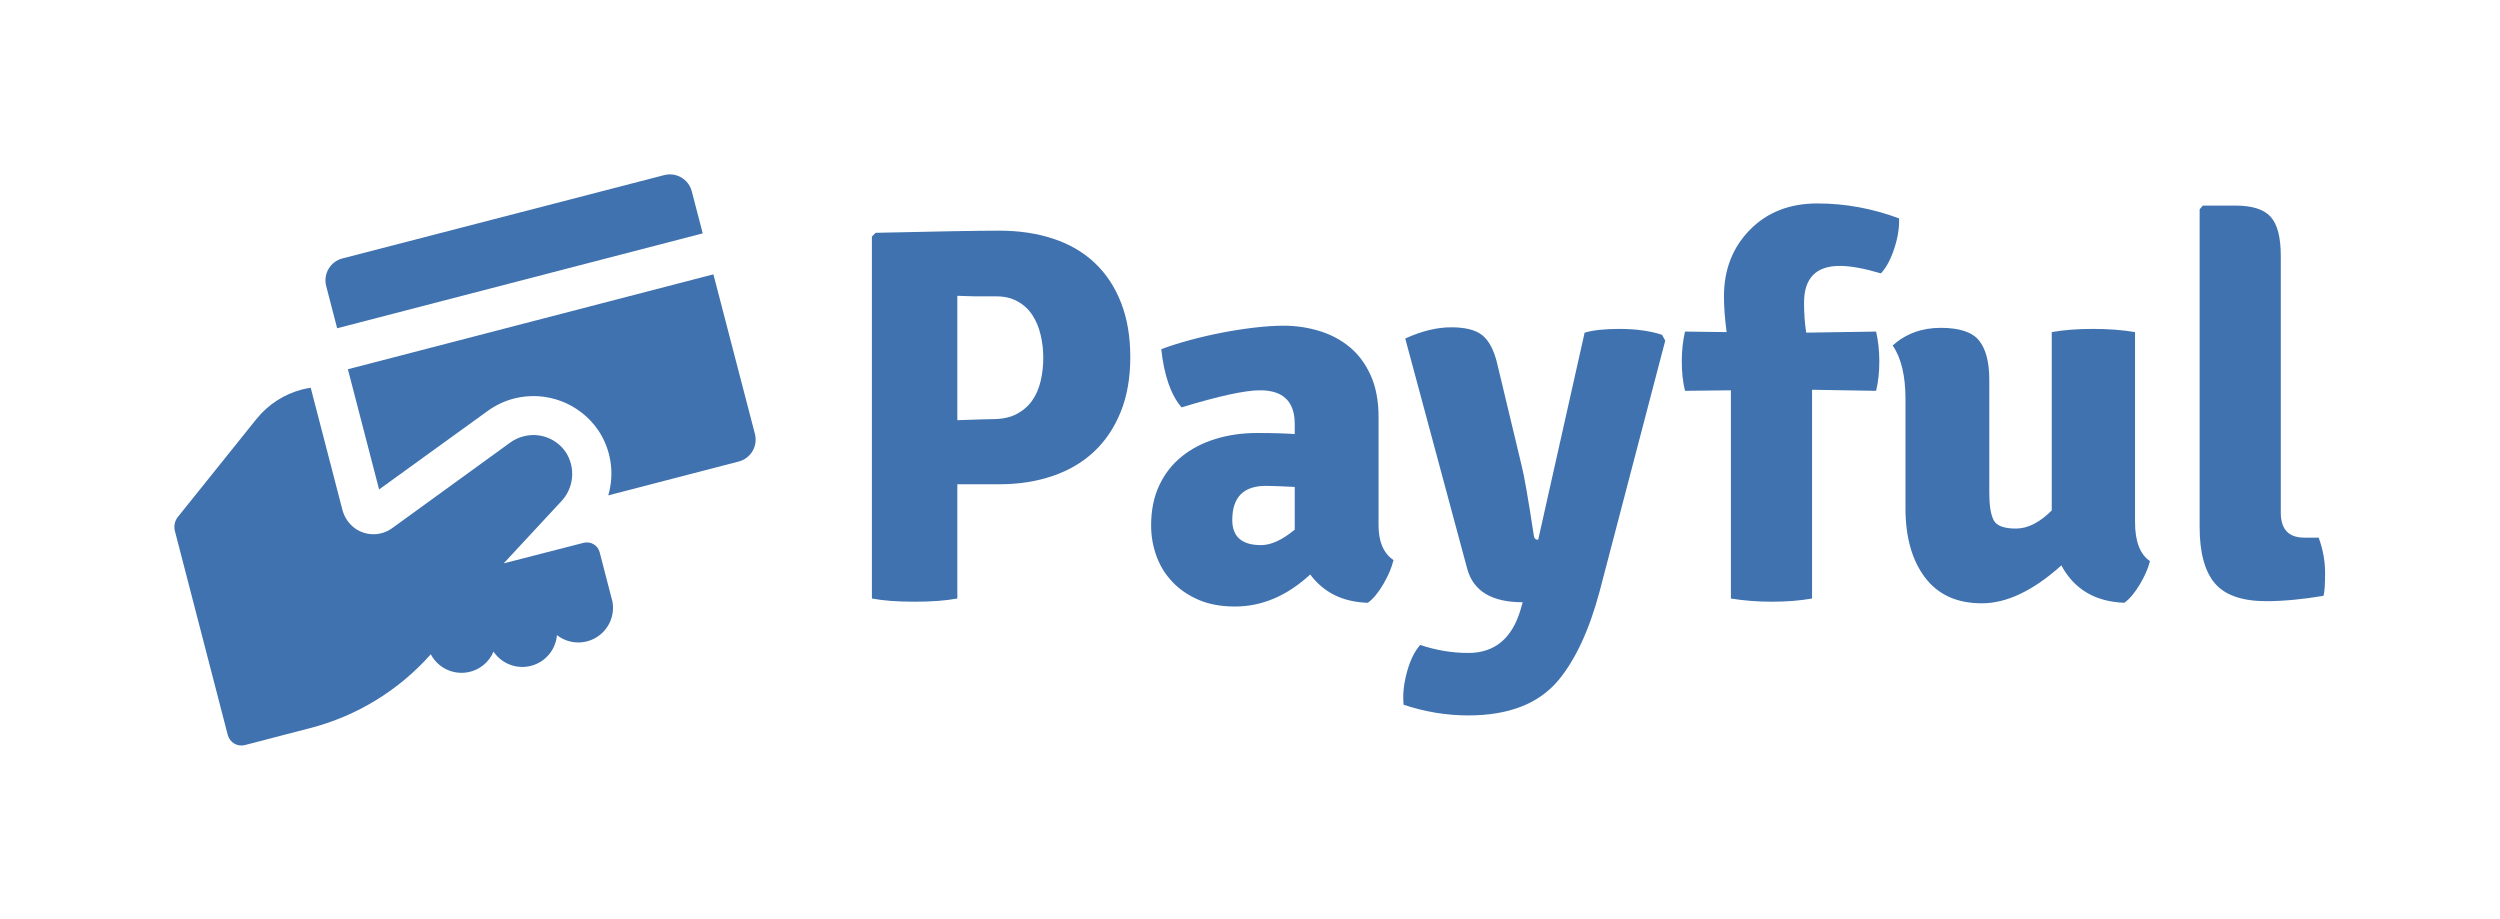
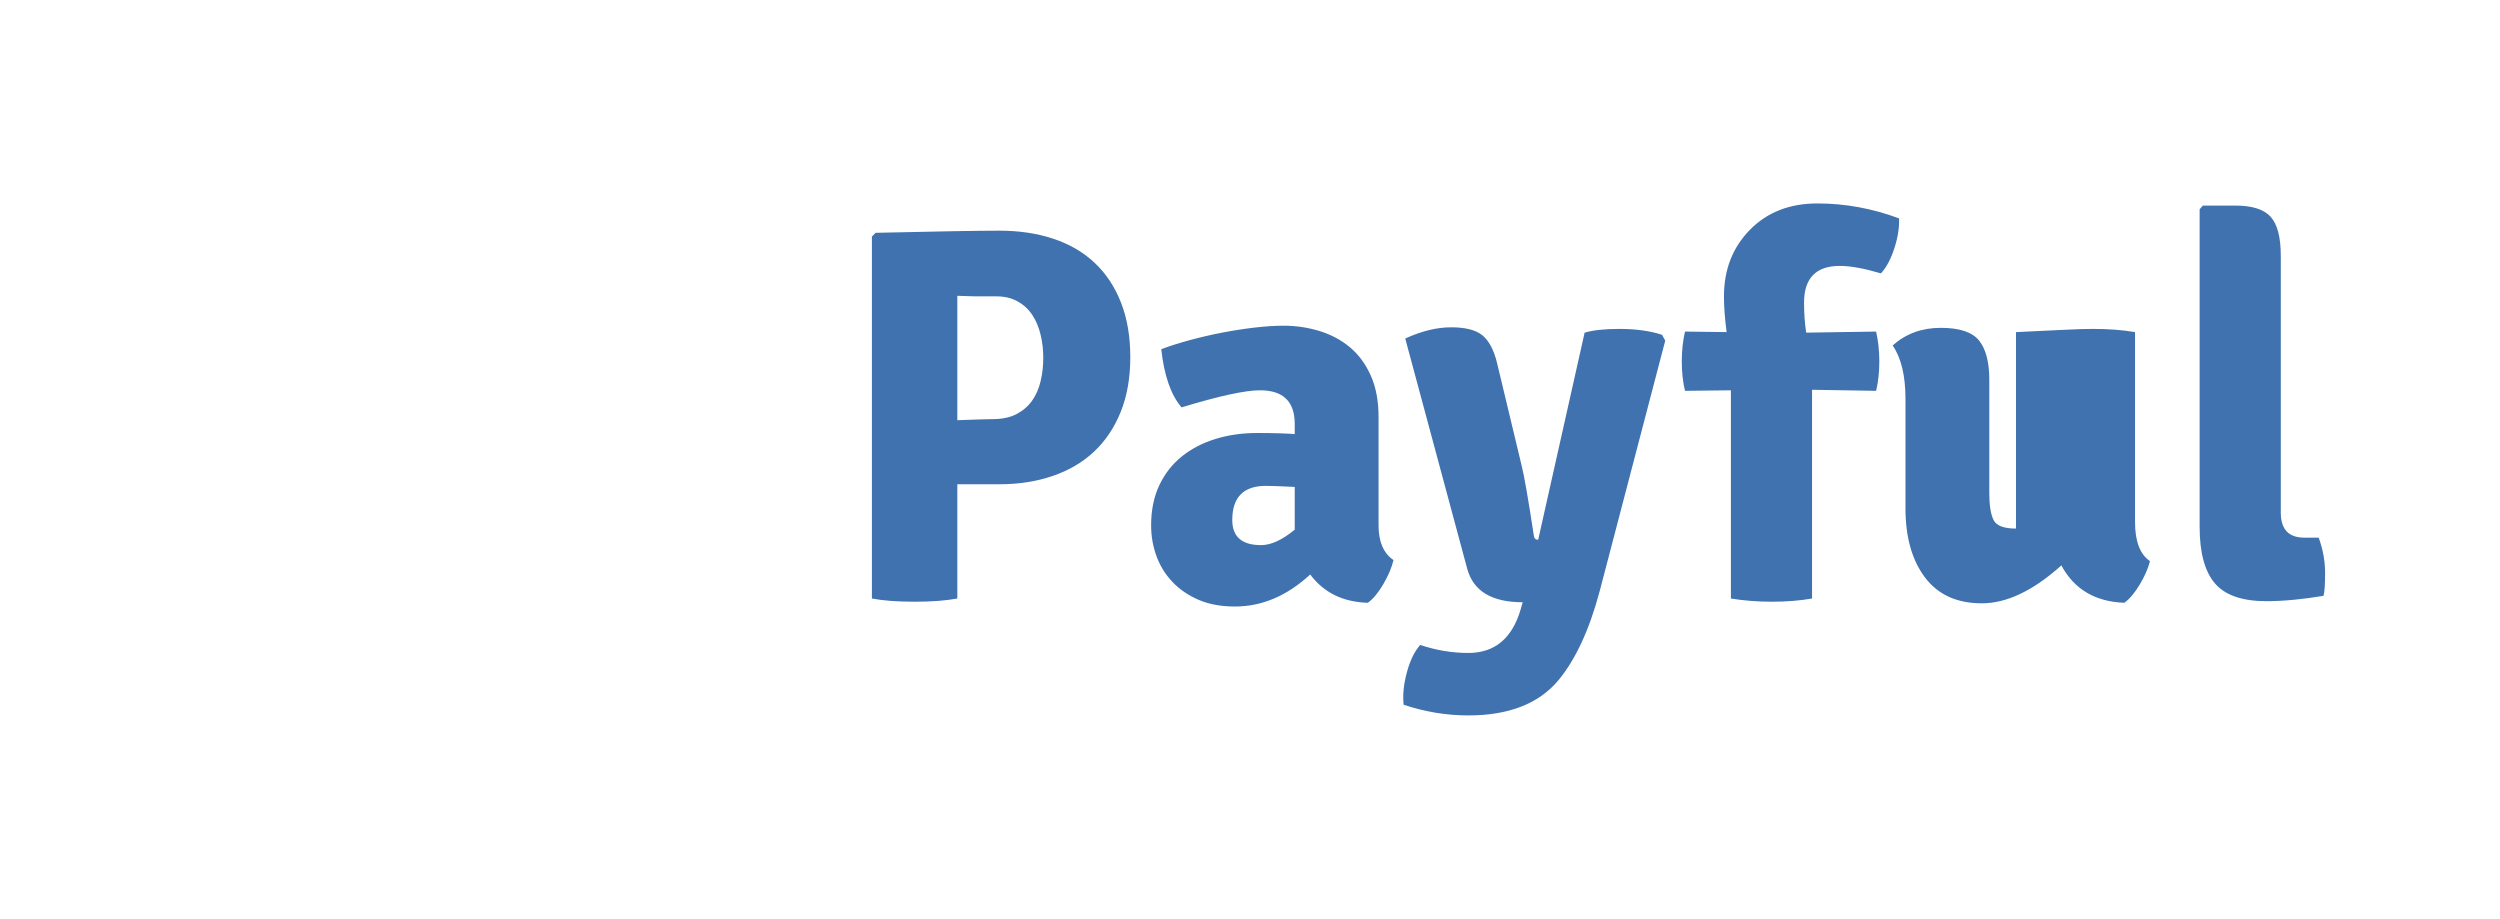
<svg xmlns="http://www.w3.org/2000/svg" width="3147" height="1157" viewBox="0 0 3147 1157" fill="none">
-   <path d="M220.154 668.382C219.363 665.312 219.303 662.098 219.977 659C220.651 655.901 222.041 653.004 224.036 650.539L322.658 527.654C337.3 509.346 357.462 496.254 380.144 490.326C383.762 489.394 387.425 488.646 391.118 488.086L430.836 641.058C433.201 650.884 439.033 659.526 447.26 665.396C454.094 670.112 462.222 672.593 470.524 672.5C478.827 672.406 486.896 669.742 493.622 664.874L642.936 556.621C647.901 553.137 653.47 550.605 659.36 549.156C669.166 546.661 679.503 547.251 688.962 550.845C698.421 554.439 706.541 560.862 712.217 569.238C718.345 578.684 721.118 589.917 720.089 601.129C719.06 612.341 714.289 622.882 706.543 631.054L634.052 709.145L734.614 683.314C736.722 682.763 738.918 682.633 741.076 682.932C743.234 683.23 745.312 683.952 747.191 685.054C749.071 686.157 750.714 687.619 752.027 689.357C753.341 691.095 754.299 693.075 754.846 695.184L770.972 757.373C772.529 766.077 771.407 775.048 767.755 783.1C764.104 791.153 758.094 797.907 750.521 802.471C742.948 807.034 734.168 809.191 725.342 808.657C716.517 808.123 708.061 804.923 701.093 799.48C700.331 808.505 696.787 817.072 690.949 823.997C685.111 830.922 677.267 835.865 668.501 838.142C659.734 840.42 650.477 839.92 642.006 836.713C633.536 833.505 626.27 827.747 621.211 820.234C617.997 827.863 612.683 834.421 605.886 839.145C599.088 843.868 591.089 846.563 582.819 846.915C574.549 847.267 566.349 845.262 559.175 841.133C552.001 837.004 546.148 830.922 542.298 823.594C501.974 869.058 448.995 901.448 390.148 916.616L355.88 925.5L308.548 937.819C306.273 938.447 303.895 938.613 301.555 938.309C299.215 938.004 296.959 937.234 294.921 936.045C292.883 934.855 291.103 933.27 289.686 931.382C288.27 929.494 287.246 927.342 286.674 925.052L220.154 668.382ZM424.415 413.206L884.6 293.755L870.714 240.524C868.753 233.287 864.013 227.116 857.526 223.355C851.038 219.594 843.328 218.547 836.073 220.442L430.985 325.334C427.366 326.273 423.967 327.916 420.984 330.17C418 332.423 415.49 335.242 413.597 338.467C411.704 341.691 410.465 345.257 409.952 348.96C409.438 352.664 409.66 356.432 410.604 360.05L424.415 413.206ZM477.198 616.123L614.044 517.202C623.949 510.01 635.117 504.742 646.967 501.674C666.586 496.647 687.275 497.768 706.236 504.885C725.197 512.002 741.514 524.772 752.98 541.466C760.995 553.383 766.288 566.919 768.481 581.112C770.675 595.305 769.716 609.808 765.672 623.588L929.917 580.959C933.536 580.021 936.934 578.378 939.918 576.124C942.901 573.871 945.411 571.051 947.305 567.827C949.197 564.603 950.436 561.037 950.95 557.334C951.463 553.63 951.242 549.862 950.298 546.244L898.038 345.342L437.928 464.793L477.198 616.123Z" fill="#3F72AF" />
-   <path d="M1258.18 609.586H1205.09V753.4C1190.75 756.088 1172.83 757.433 1151.32 757.433C1129.37 757.433 1111.45 756.088 1097.56 753.4V297.763L1102.27 293.059C1141.24 292.163 1173.61 291.491 1199.37 291.043C1225.13 290.595 1244.74 290.371 1258.18 290.371C1282.82 290.371 1305.33 293.731 1325.72 300.451C1346.1 307.172 1363.46 317.252 1377.8 330.693C1392.13 344.133 1403.22 360.822 1411.06 380.759C1418.9 400.696 1422.82 423.657 1422.82 449.642C1422.82 475.628 1418.79 498.589 1410.73 518.526C1402.66 538.462 1391.46 555.151 1377.13 568.592C1362.79 582.032 1345.43 592.225 1325.04 599.169C1304.66 606.114 1282.37 609.586 1258.18 609.586ZM1205.09 372.359V528.942C1217.63 528.494 1227.6 528.158 1234.99 527.934C1242.38 527.71 1247.2 527.598 1249.44 527.598C1261.54 527.598 1271.62 525.47 1279.68 521.214C1287.75 516.957 1294.24 511.357 1299.17 504.413C1304.1 497.469 1307.68 489.292 1309.92 479.884C1312.16 470.475 1313.28 460.619 1313.28 450.314C1313.28 440.458 1312.16 430.825 1309.92 421.417C1307.68 412.009 1304.21 403.72 1299.51 396.552C1294.8 389.384 1288.64 383.671 1281.03 379.415C1273.41 375.159 1264.45 373.031 1254.14 373.031H1226.59C1226.59 373.031 1219.42 372.807 1205.09 372.359ZM1754.14 705.014C1751.9 714.423 1747.64 724.503 1741.37 735.255C1735.09 746.008 1728.6 753.848 1721.88 758.777C1690.52 757.881 1666.32 746.008 1649.3 723.159C1620.18 750.04 1588.59 763.481 1554.54 763.481C1537.07 763.481 1521.84 760.681 1508.84 755.08C1495.85 749.48 1484.87 741.976 1475.91 732.567C1466.95 723.159 1460.23 712.294 1455.75 699.974C1451.27 687.653 1449.03 674.773 1449.03 661.332C1449.03 642.067 1452.51 625.154 1459.45 610.594C1466.39 596.033 1475.91 583.937 1488.01 574.304C1500.11 564.672 1514.22 557.391 1530.35 552.463C1546.48 547.535 1563.73 545.071 1582.1 545.071C1592.4 545.071 1601.47 545.183 1609.31 545.407C1617.15 545.631 1623.99 545.967 1629.81 546.415V533.646C1629.81 505.421 1615.25 491.308 1586.13 491.308C1567.31 491.308 1534.38 498.477 1487.34 512.813C1473.9 497.133 1465.39 472.715 1461.8 439.562C1472.55 435.53 1484.54 431.721 1497.76 428.137C1510.97 424.553 1524.52 421.417 1538.41 418.729C1552.3 416.041 1565.97 413.913 1579.41 412.345C1592.85 410.777 1604.94 409.992 1615.7 409.992C1631.38 409.992 1646.5 412.233 1661.06 416.713C1675.62 421.193 1688.39 428.025 1699.36 437.21C1710.34 446.394 1719.08 458.267 1725.57 472.827C1732.07 487.388 1735.32 504.749 1735.32 524.91V661.332C1735.32 681.941 1741.59 696.502 1754.14 705.014ZM1551.18 654.612C1551.18 675.669 1563.28 686.197 1587.47 686.197C1600.02 686.197 1614.13 679.701 1629.81 666.708V612.946C1620.85 612.498 1613.34 612.162 1607.3 611.938C1601.25 611.714 1596.66 611.602 1593.52 611.602C1565.29 611.602 1551.18 625.938 1551.18 654.612ZM2096.2 428.809L2013.54 744.664C2000.55 793.05 1983.3 830.236 1961.79 856.221C1937.15 885.79 1899.29 900.575 1848.22 900.575C1820.89 900.575 1793.79 896.095 1766.9 887.134C1765.56 875.038 1766.9 861.485 1770.94 846.477C1774.97 831.468 1780.57 819.931 1787.74 811.867C1807.9 818.587 1828.06 821.947 1848.22 821.947C1881.37 821.947 1903.33 803.803 1914.08 767.513L1916.77 758.105C1877.79 758.105 1854.49 743.992 1846.88 715.767L1768.92 426.121C1789.53 416.713 1808.79 412.009 1826.71 412.009C1844.64 412.009 1857.74 415.369 1866.03 422.089C1874.32 428.809 1880.48 440.458 1884.51 457.035L1915.42 586.065C1918.56 598.161 1923.71 627.731 1930.88 674.773C1931.33 677.909 1933.12 679.477 1936.26 679.477L1994.72 418.729C2005.47 415.593 2020.04 414.025 2038.4 414.025C2059.01 414.025 2076.93 416.489 2092.17 421.417L2096.2 428.809ZM2178.86 753.4V491.308L2121.06 491.98C2118.38 480.78 2117.03 468.459 2117.03 455.019C2117.03 441.578 2118.38 429.033 2121.06 417.385L2173.48 418.057C2171.24 401.48 2170.12 386.471 2170.12 373.031C2170.12 339.429 2180.99 311.54 2202.72 289.363C2224.44 267.186 2252.78 256.097 2287.73 256.097C2322.67 256.097 2356.95 262.37 2390.55 274.914C2391 286.563 2388.98 299.219 2384.5 312.884C2380.02 326.549 2374.42 336.965 2367.7 344.133C2346.64 337.861 2329.39 334.725 2315.95 334.725C2285.94 334.725 2270.93 350.182 2270.93 381.095C2270.93 394.088 2271.82 406.632 2273.62 418.729L2361.65 417.385C2364.34 429.033 2365.68 441.578 2365.68 455.019C2365.68 468.459 2364.34 480.78 2361.65 491.98L2281.01 490.636V753.4C2265.77 756.088 2248.97 757.433 2230.61 757.433C2212.24 757.433 2194.99 756.088 2178.86 753.4ZM2398.61 639.827V502.061C2398.61 472.939 2393.24 450.538 2382.48 434.858C2399.06 420.073 2419.22 412.681 2442.97 412.681C2466.71 412.681 2482.84 418.057 2491.35 428.809C2499.87 439.562 2504.12 455.915 2504.12 477.868V620.338C2504.12 636.019 2505.91 647.443 2509.5 654.612C2513.08 661.78 2522.49 665.364 2537.72 665.364C2552.51 665.364 2567.52 657.748 2582.75 642.515V418.057C2597.53 415.369 2614.78 414.025 2634.5 414.025C2654.21 414.025 2671.91 415.369 2687.59 418.057V657.3C2687.59 681.493 2693.86 697.846 2706.4 706.358C2704.16 715.319 2699.91 725.063 2693.63 735.591C2687.36 746.12 2680.87 753.848 2674.15 758.777C2637.41 757.432 2610.97 741.752 2594.85 711.734C2559.45 743.544 2526.07 759.449 2494.71 759.449C2463.35 759.449 2439.49 748.584 2423.14 726.855C2406.79 705.126 2398.61 676.117 2398.61 639.827ZM2900.62 676.789H2918.76C2924.14 691.573 2926.83 706.358 2926.83 721.143C2926.83 735.928 2926.16 745.56 2924.81 750.04C2897.93 754.52 2873.96 756.76 2852.91 756.76C2822.44 756.76 2800.82 749.256 2788.05 734.247C2775.29 719.239 2768.9 695.606 2768.9 663.348V263.49L2772.93 258.786H2813.93C2834.98 258.786 2849.77 263.49 2858.28 272.898C2866.79 282.307 2871.05 298.659 2871.05 321.956V645.203C2871.05 666.26 2880.91 676.789 2900.62 676.789Z" fill="#3F72AF" />
+   <path d="M1258.18 609.586H1205.09V753.4C1190.75 756.088 1172.83 757.433 1151.32 757.433C1129.37 757.433 1111.45 756.088 1097.56 753.4V297.763L1102.27 293.059C1141.24 292.163 1173.61 291.491 1199.37 291.043C1225.13 290.595 1244.74 290.371 1258.18 290.371C1282.82 290.371 1305.33 293.731 1325.72 300.451C1346.1 307.172 1363.46 317.252 1377.8 330.693C1392.13 344.133 1403.22 360.822 1411.06 380.759C1418.9 400.696 1422.82 423.657 1422.82 449.642C1422.82 475.628 1418.79 498.589 1410.73 518.526C1402.66 538.462 1391.46 555.151 1377.13 568.592C1362.79 582.032 1345.43 592.225 1325.04 599.169C1304.66 606.114 1282.37 609.586 1258.18 609.586ZM1205.09 372.359V528.942C1217.63 528.494 1227.6 528.158 1234.99 527.934C1242.38 527.71 1247.2 527.598 1249.44 527.598C1261.54 527.598 1271.62 525.47 1279.68 521.214C1287.75 516.957 1294.24 511.357 1299.17 504.413C1304.1 497.469 1307.68 489.292 1309.92 479.884C1312.16 470.475 1313.28 460.619 1313.28 450.314C1313.28 440.458 1312.16 430.825 1309.92 421.417C1307.68 412.009 1304.21 403.72 1299.51 396.552C1294.8 389.384 1288.64 383.671 1281.03 379.415C1273.41 375.159 1264.45 373.031 1254.14 373.031H1226.59C1226.59 373.031 1219.42 372.807 1205.09 372.359ZM1754.14 705.014C1751.9 714.423 1747.64 724.503 1741.37 735.255C1735.09 746.008 1728.6 753.848 1721.88 758.777C1690.52 757.881 1666.32 746.008 1649.3 723.159C1620.18 750.04 1588.59 763.481 1554.54 763.481C1537.07 763.481 1521.84 760.681 1508.84 755.08C1495.85 749.48 1484.87 741.976 1475.91 732.567C1466.95 723.159 1460.23 712.294 1455.75 699.974C1451.27 687.653 1449.03 674.773 1449.03 661.332C1449.03 642.067 1452.51 625.154 1459.45 610.594C1466.39 596.033 1475.91 583.937 1488.01 574.304C1500.11 564.672 1514.22 557.391 1530.35 552.463C1546.48 547.535 1563.73 545.071 1582.1 545.071C1592.4 545.071 1601.47 545.183 1609.31 545.407C1617.15 545.631 1623.99 545.967 1629.81 546.415V533.646C1629.81 505.421 1615.25 491.308 1586.13 491.308C1567.31 491.308 1534.38 498.477 1487.34 512.813C1473.9 497.133 1465.39 472.715 1461.8 439.562C1472.55 435.53 1484.54 431.721 1497.76 428.137C1510.97 424.553 1524.52 421.417 1538.41 418.729C1552.3 416.041 1565.97 413.913 1579.41 412.345C1592.85 410.777 1604.94 409.992 1615.7 409.992C1631.38 409.992 1646.5 412.233 1661.06 416.713C1675.62 421.193 1688.39 428.025 1699.36 437.21C1710.34 446.394 1719.08 458.267 1725.57 472.827C1732.07 487.388 1735.32 504.749 1735.32 524.91V661.332C1735.32 681.941 1741.59 696.502 1754.14 705.014ZM1551.18 654.612C1551.18 675.669 1563.28 686.197 1587.47 686.197C1600.02 686.197 1614.13 679.701 1629.81 666.708V612.946C1620.85 612.498 1613.34 612.162 1607.3 611.938C1601.25 611.714 1596.66 611.602 1593.52 611.602C1565.29 611.602 1551.18 625.938 1551.18 654.612ZM2096.2 428.809L2013.54 744.664C2000.55 793.05 1983.3 830.236 1961.79 856.221C1937.15 885.79 1899.29 900.575 1848.22 900.575C1820.89 900.575 1793.79 896.095 1766.9 887.134C1765.56 875.038 1766.9 861.485 1770.94 846.477C1774.97 831.468 1780.57 819.931 1787.74 811.867C1807.9 818.587 1828.06 821.947 1848.22 821.947C1881.37 821.947 1903.33 803.803 1914.08 767.513L1916.77 758.105C1877.79 758.105 1854.49 743.992 1846.88 715.767L1768.92 426.121C1789.53 416.713 1808.79 412.009 1826.71 412.009C1844.64 412.009 1857.74 415.369 1866.03 422.089C1874.32 428.809 1880.48 440.458 1884.51 457.035L1915.42 586.065C1918.56 598.161 1923.71 627.731 1930.88 674.773C1931.33 677.909 1933.12 679.477 1936.26 679.477L1994.72 418.729C2005.47 415.593 2020.04 414.025 2038.4 414.025C2059.01 414.025 2076.93 416.489 2092.17 421.417L2096.2 428.809ZM2178.86 753.4V491.308L2121.06 491.98C2118.38 480.78 2117.03 468.459 2117.03 455.019C2117.03 441.578 2118.38 429.033 2121.06 417.385L2173.48 418.057C2171.24 401.48 2170.12 386.471 2170.12 373.031C2170.12 339.429 2180.99 311.54 2202.72 289.363C2224.44 267.186 2252.78 256.097 2287.73 256.097C2322.67 256.097 2356.95 262.37 2390.55 274.914C2391 286.563 2388.98 299.219 2384.5 312.884C2380.02 326.549 2374.42 336.965 2367.7 344.133C2346.64 337.861 2329.39 334.725 2315.95 334.725C2285.94 334.725 2270.93 350.182 2270.93 381.095C2270.93 394.088 2271.82 406.632 2273.62 418.729L2361.65 417.385C2364.34 429.033 2365.68 441.578 2365.68 455.019C2365.68 468.459 2364.34 480.78 2361.65 491.98L2281.01 490.636V753.4C2265.77 756.088 2248.97 757.433 2230.61 757.433C2212.24 757.433 2194.99 756.088 2178.86 753.4ZM2398.61 639.827V502.061C2398.61 472.939 2393.24 450.538 2382.48 434.858C2399.06 420.073 2419.22 412.681 2442.97 412.681C2466.71 412.681 2482.84 418.057 2491.35 428.809C2499.87 439.562 2504.12 455.915 2504.12 477.868V620.338C2504.12 636.019 2505.91 647.443 2509.5 654.612C2513.08 661.78 2522.49 665.364 2537.72 665.364V418.057C2597.53 415.369 2614.78 414.025 2634.5 414.025C2654.21 414.025 2671.91 415.369 2687.59 418.057V657.3C2687.59 681.493 2693.86 697.846 2706.4 706.358C2704.16 715.319 2699.91 725.063 2693.63 735.591C2687.36 746.12 2680.87 753.848 2674.15 758.777C2637.41 757.432 2610.97 741.752 2594.85 711.734C2559.45 743.544 2526.07 759.449 2494.71 759.449C2463.35 759.449 2439.49 748.584 2423.14 726.855C2406.79 705.126 2398.61 676.117 2398.61 639.827ZM2900.62 676.789H2918.76C2924.14 691.573 2926.83 706.358 2926.83 721.143C2926.83 735.928 2926.16 745.56 2924.81 750.04C2897.93 754.52 2873.96 756.76 2852.91 756.76C2822.44 756.76 2800.82 749.256 2788.05 734.247C2775.29 719.239 2768.9 695.606 2768.9 663.348V263.49L2772.93 258.786H2813.93C2834.98 258.786 2849.77 263.49 2858.28 272.898C2866.79 282.307 2871.05 298.659 2871.05 321.956V645.203C2871.05 666.26 2880.91 676.789 2900.62 676.789Z" fill="#3F72AF" />
</svg>